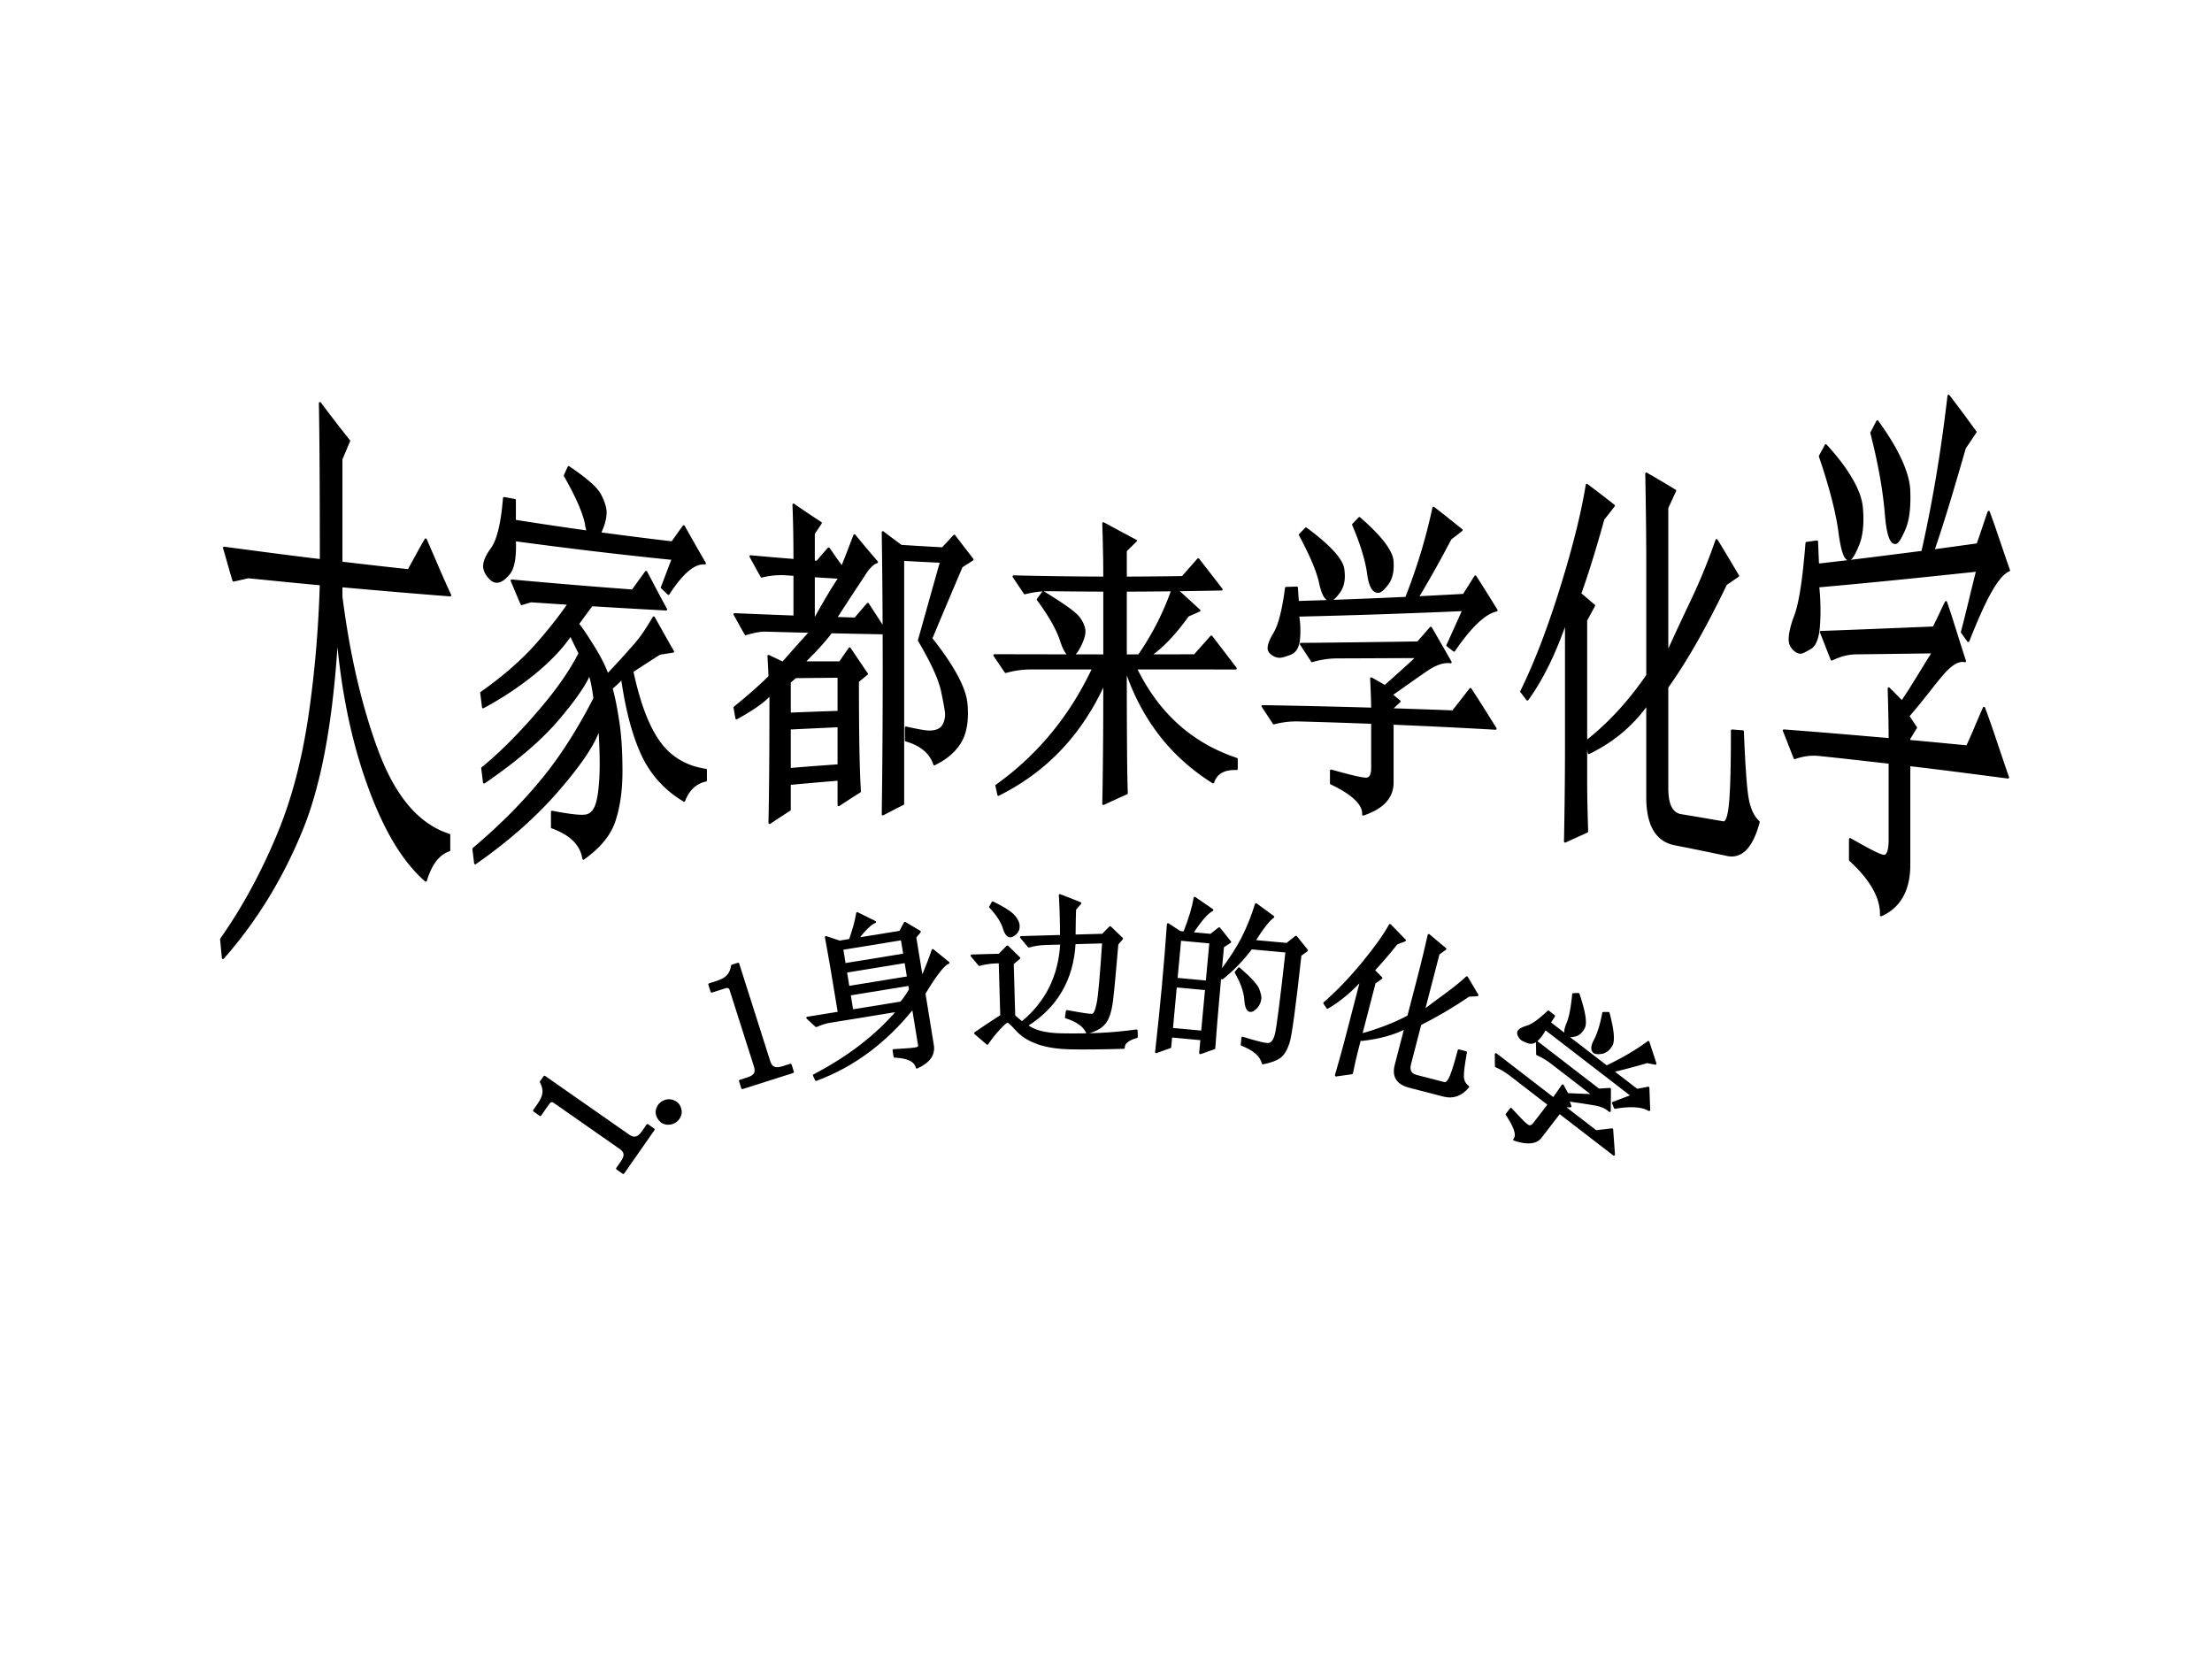
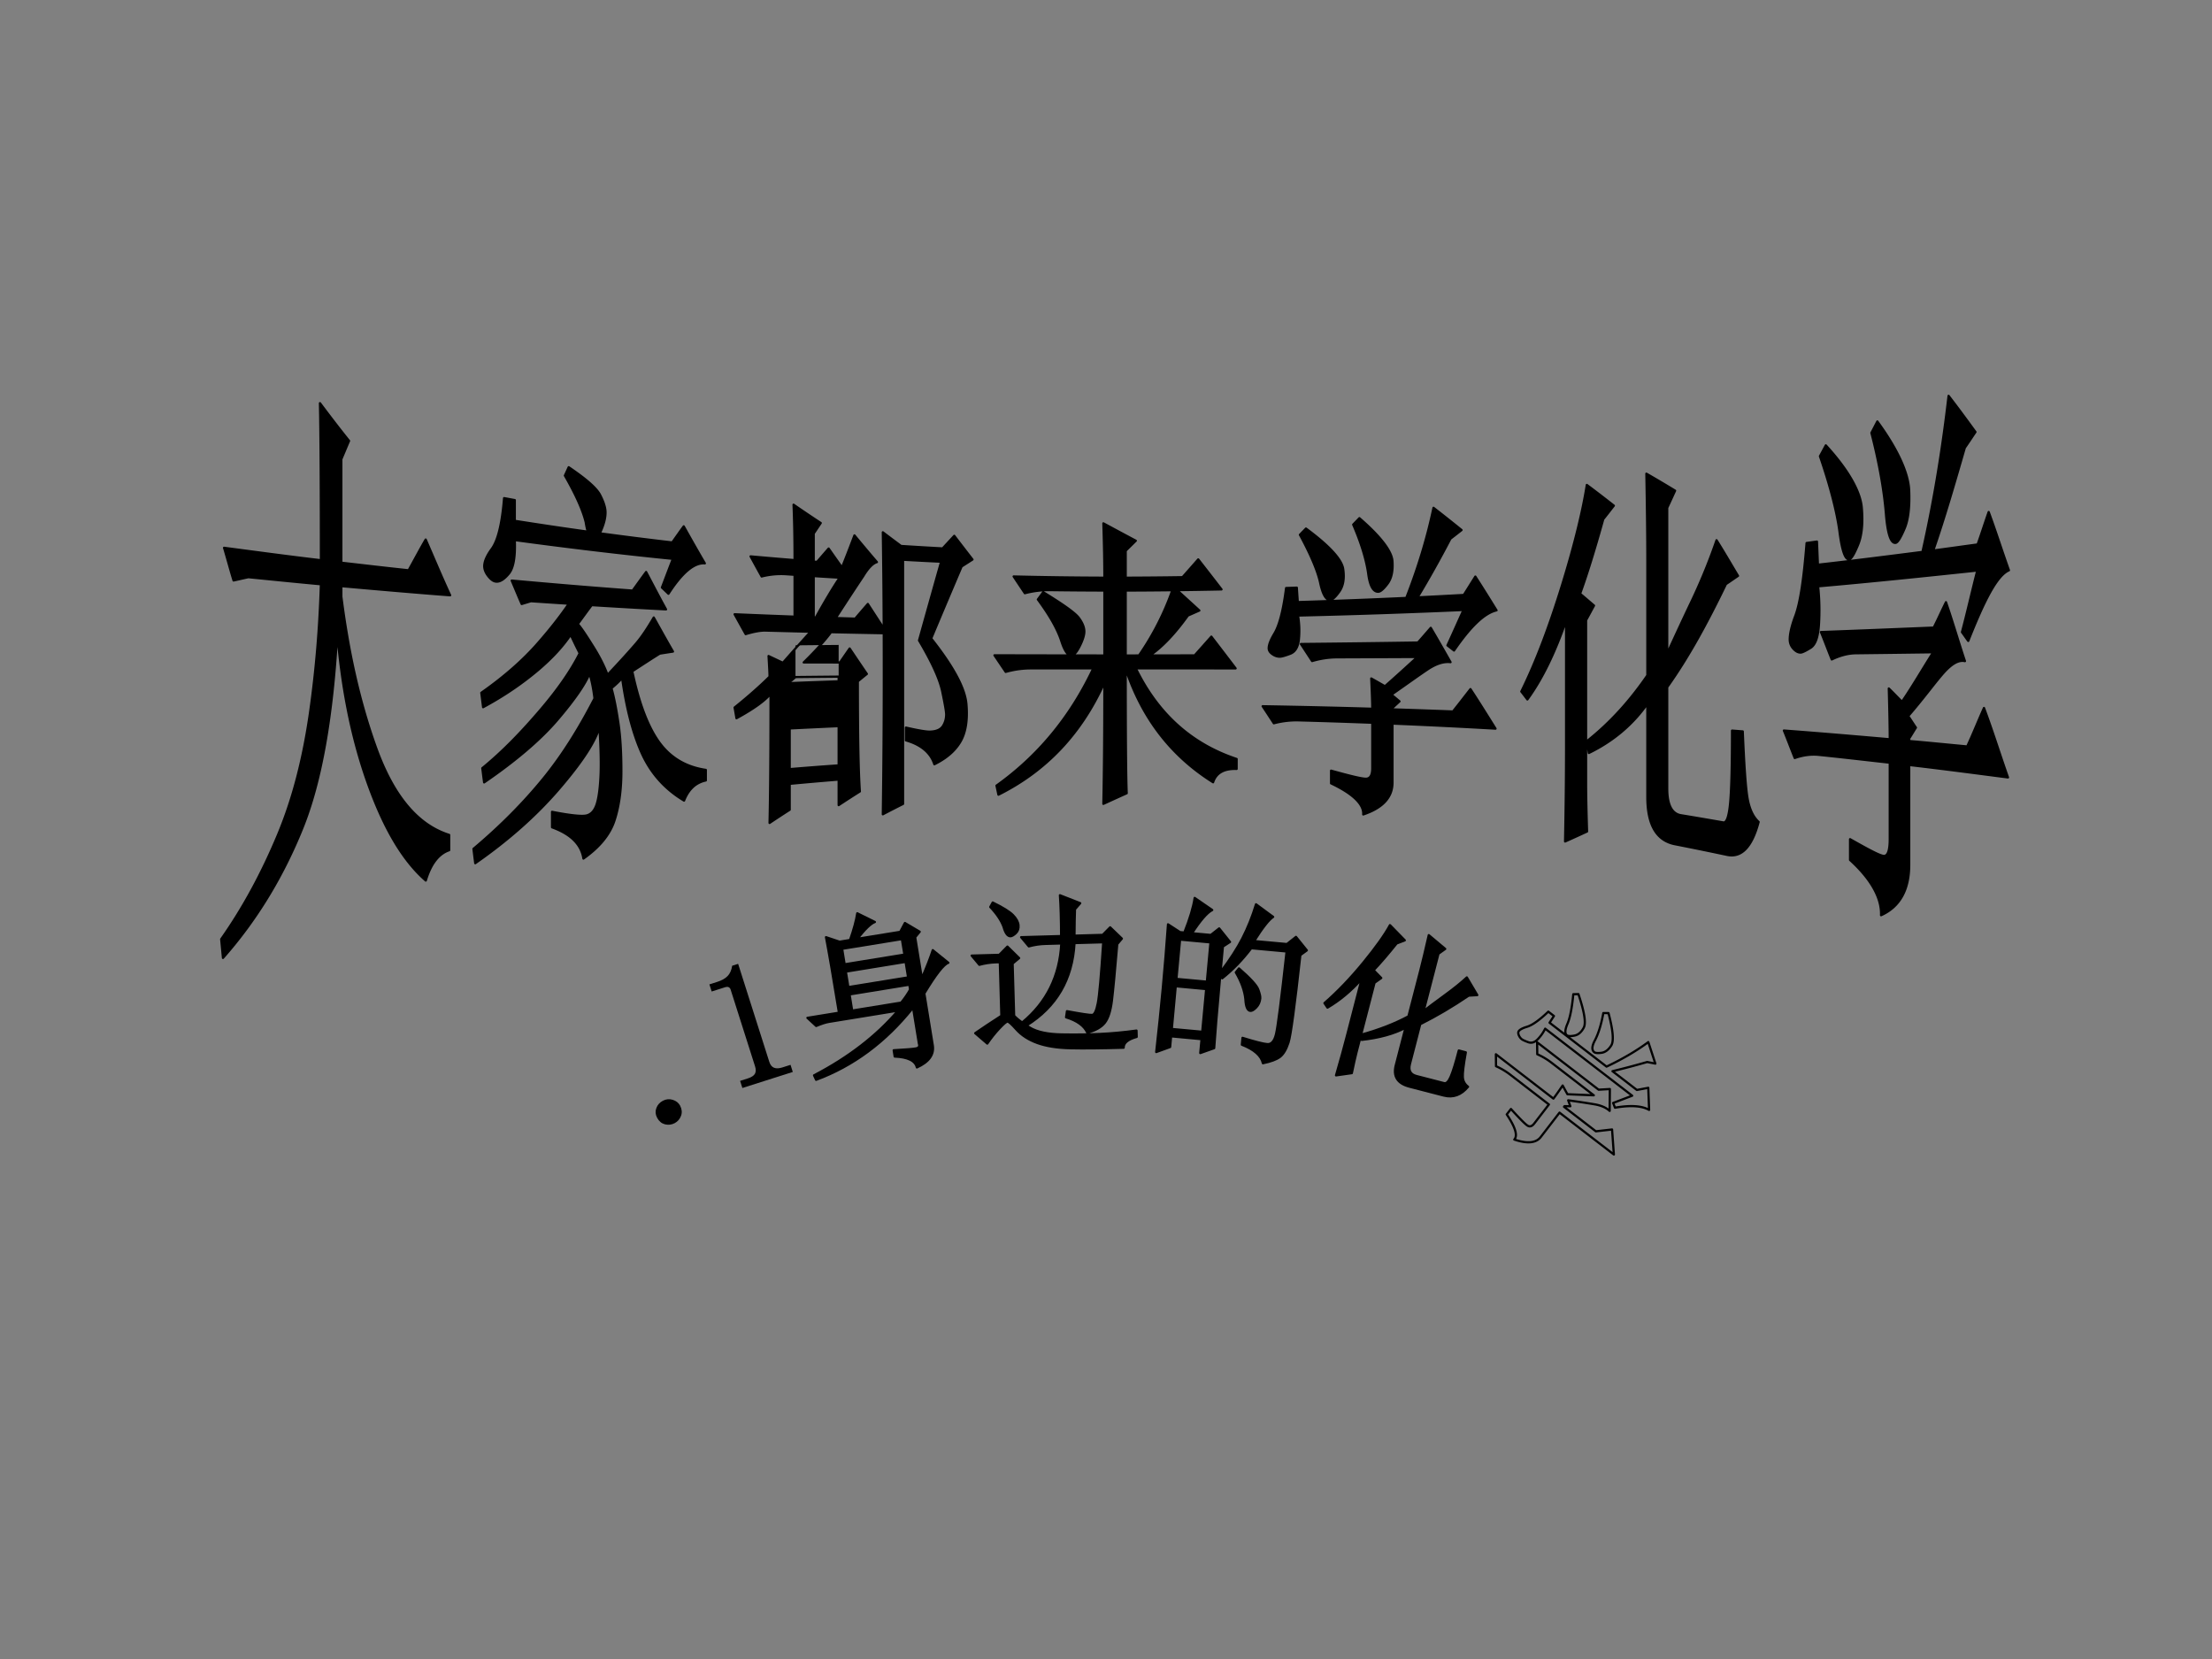
<svg xmlns="http://www.w3.org/2000/svg" width="960" height="720" viewBox="0 0 720 540">
  <rect x="0" y="0" width="720" height="540" fill="#808080" stroke="none" />
  <g data-name="P">
    <clipPath id="a">
      <path fill-rule="evenodd" d="M0 540h720V0H0Z" />
    </clipPath>
    <g clip-path="url(#a)">
-       <path fill="#fff" fill-rule="evenodd" d="M0 540h720V0H0Z" />
-     </g>
+       </g>
  </g>
  <g data-name="P">
-     <path fill-rule="evenodd" d="M257.04 237.1v13.25c5.31-.44 10.62-.85 15.94-1.22v-12.78c-5.32.23-10.63.49-15.94.75Zm1.89-16.72c-.63.53-1.26 1.08-1.89 1.62v10.32c5.31-.21 10.62-.41 15.94-.58v-11.5c-4.69.04-9.37.09-14.05.14Zm374.48-24.37c2.16 6.26 4.03 12.72 6.17 19.18-2.19-.48-4.54 1.02-7.34 4.25-2.76 3.19-6.23 7.98-11.12 13.64.87 1.23 1.65 2.52 2.51 3.76-.75 1.17-1.44 2.37-2.19 3.52v.84c6.31.55 12.59 1.18 18.87 1.77 1.91-4.08 3.58-8.33 5.47-12.53 2.75 7.34 5.12 14.97 7.81 22.61-10.68-1.38-21.39-2.81-32.15-4.05v32.51c0 8.06-3.02 13.64-9.16 16.39.21-5.37-3.03-11.56-10.09-17.98v-6.77c6.01 3.4 9.6 5.33 10.93 5.45 1.33.12 1.99-1.71 1.99-5.48v-24.87c-7.65-.86-15.32-1.75-23.02-2.54-2.66-.28-5.28.1-7.91 1.02-1.2-2.99-2.32-6-3.53-8.94 11.53.86 23.02 1.85 34.46 2.84 0-3.08-.09-8.6-.31-16.53 1.46 1.39 2.83 2.89 4.29 4.31 3.52-5.14 6.68-10.65 10.15-16.1-8.35.11-16.73.22-25.13.32-2.65.03-5.26.76-7.88 2.02-1.21-2.99-2.31-5.99-3.52-8.92 12.28-.44 24.51-.95 36.7-1.45 1.39-2.7 2.62-5.51 4-8.27Zm-167.7 8.35c2.17 3.67 4.29 7.41 6.44 11.17-2.28-.29-4.82.56-7.65 2.48-2.82 1.9-6.66 4.65-11.58 8.1.87.72 1.74 1.45 2.61 2.18-.76.71-1.52 1.41-2.28 2.11v.5c6.56.21 13.12.44 19.67.69 1.92-2.39 3.8-4.84 5.71-7.29 2.76 4.21 5.44 8.52 8.16 12.87-11.16-.64-22.34-1.19-33.54-1.65v19.23c0 4.76-3.17 8.23-9.52 10.35.22-3.23-3.24-6.7-10.47-10.12v-4.13c6.19 1.72 9.96 2.64 11.34 2.63 1.38-.01 2.07-1.13 2.07-3.38v-14.85c-7.94-.3-15.9-.57-23.86-.78-2.75-.08-5.47.24-8.18.95-1.21-1.85-2.42-3.7-3.64-5.54 11.91.2 23.8.47 35.68.82 0-1.84-.11-5.13-.33-9.86 1.49.83 2.97 1.68 4.46 2.53 3.54-3.11 7.04-6.3 10.56-9.53-8.69.04-17.4.08-26.11.11-2.74.01-5.46.42-8.17 1.22-1.21-1.86-2.42-3.71-3.63-5.55 12.71-.12 25.41-.28 38.09-.48 1.4-1.58 2.78-3.18 4.17-4.78Zm-255.4-18.18c2.17 4.1 4.28 8.18 6.48 12.17-8.08-.42-16.14-.89-24.18-1.38-1.28 1.66-2.75 3.72-4.53 6.14 1.19 1.33 2.8 3.81 4.99 7.31 2.18 3.46 3.7 6.56 4.68 9.24 4.2-4.44 7.22-7.81 9.16-10.06 1.94-2.23 3.85-5.13 5.88-8.61 2.1 3.74 4.14 7.46 6.26 11.09-1.44.22-2.88.44-4.31.67-2.94 1.82-5.89 3.78-8.94 5.75 2.14 10.03 4.94 17.72 8.65 22.94 3.66 5.13 8.75 8.2 15.29 9.16v3.43c-3.28.69-5.64 2.89-7.08 6.56-6.37-3.8-10.92-9.05-13.82-15.51-2.93-6.55-4.98-14.72-6.35-24.41-.75.91-1.89 2.03-3.46 3.32.86 3.08 1.58 6.83 2.24 11.22.66 4.38.98 9.64.98 15.81s-.75 11.52-2.25 16.09c-1.52 4.61-4.89 8.67-10.09 12.35-.73-4.63-4.14-7.98-10.22-10.17v-5.04c6.06 1.19 9.82 1.55 11.28 1.17 1.46-.38 2.51-1.53 3.17-3.43.66-1.9 1.09-4.87 1.31-8.91.22-4.03.11-9.48-.33-16.35-1.51 5.02-5.89 11.57-13.1 19.98-7.4 8.63-16.46 16.68-27.33 24.26-.2-1.56-.39-3.11-.58-4.67 8.92-7.5 16.47-15.17 22.84-23 6.22-7.66 11.62-16.36 16.56-25.96-.39-3.21-.92-5.9-1.63-8.06-1.48 3.56-4.89 8.49-10.32 14.87-5.55 6.52-13.48 13.32-23.98 20.52-.21-1.54-.39-3.08-.59-4.63 6.85-5.6 13.04-12.09 18.99-19.07 5.83-6.83 9.99-12.95 12.7-18.34-1.14-2.2-2.09-4.23-2.93-6.01-2.45 3.66-5.96 7.55-10.73 11.58-4.84 4.08-10.68 8.17-17.77 11.99-.2-1.56-.38-3.12-.59-4.69 7.71-5.4 13.67-10.77 18.2-15.91 4.45-5.05 7.81-9.44 10.29-13.09-4.11-.26-8.22-.54-12.32-.81-1.01.29-2.02.61-3.03.91-1.11-2.51-2.15-5.07-3.24-7.62 13.07 1.19 26.19 2.3 39.35 3.26 1.48-2.03 2.92-4.07 4.4-6.06Zm156.1 6.04v21.14c1.44 0 2.88 0 4.32-.01a89.165 89.165 0 0 0 10.86-21.24c-5.06.06-10.12.1-15.18.11Zm-101.55-4.71v13.5c.22 0 .44.01.66.02 2.9-5.24 5.48-9.57 7.78-13-2.81-.16-5.63-.34-8.44-.52Zm329.44-42.55c7.5 8.17 11.24 15.14 11.69 20.16.45 5.03.08 9.13-1.19 12.21-1.26 3.06-2.2 4.64-2.91 4.72-1.34.16-2.37-2.93-3.17-9.25-.83-5.97-2.85-14.16-6.33-24.3.64-1.17 1.27-2.35 1.91-3.54Zm-169.21 27.08c7.64 5.64 11.65 10.07 12.11 13.14.46 3.07.05 5.53-1.23 7.35-1.28 1.81-2.28 2.73-3.01 2.76-1.39.05-2.48-1.89-3.29-5.8-.84-3.71-3.01-8.88-6.55-15.42l1.97-2.03Zm185.98-34.86c6.82 9.32 10.13 17 10.35 22.37.23 5.37-.24 9.59-1.51 12.56-1.26 2.95-2.2 4.49-2.89 4.59-1.6.22-2.64-2.97-3.16-9.55-.63-7.49-2.15-16.29-4.72-26.25.65-1.23 1.29-2.47 1.93-3.72Zm-168.59 31.48c6.97 6.04 10.52 10.76 10.75 13.95.23 3.19-.29 5.66-1.58 7.38-1.28 1.71-2.28 2.58-3 2.62-1.66.07-2.76-1.87-3.29-5.83-.63-4.51-2.25-9.87-4.9-16.03.68-.7 1.35-1.39 2.02-2.09Zm191.78-39.81c2.95 3.81 5.83 7.75 8.75 11.76-1.16 1.72-2.29 3.45-3.47 5.14-3.37 11.63-6.6 22.84-10.27 33.44 4.82-.63 9.62-1.32 14.43-1.97 1.25-3.47 2.36-7.02 3.61-10.56 2.29 6.19 4.31 12.57 6.59 18.97-3.87 1.67-7.95 9.62-13.24 22.99-.71-.94-1.35-1.93-2.05-2.86 1.75-6.59 3.26-13.31 4.99-20.06-17.17 1.82-34.43 3.62-51.81 5.14.44 4.17.53 8.32.27 12.41-.25 4.09-1.14 6.67-2.77 7.65-1.62.99-2.68 1.51-3.22 1.51-.82.01-1.59-.43-2.37-1.29a4.348 4.348 0 0 1-1.14-2.98c0-1.82.56-4.34 1.76-7.55 1.64-4.3 2.8-12.26 3.72-23.84 1.12-.16 2.24-.32 3.37-.47.11 2.51.21 5.02.32 7.54 11.38-1.27 22.72-2.72 34.02-4.17 4-17.72 6.65-34.77 8.51-50.8Zm-98.37 25.33c3.13 1.79 6.24 3.64 9.35 5.53-.86 1.87-1.7 3.73-2.57 5.57v47.44c1.81-3.9 4.38-9.56 7.92-16.98 3.6-7.56 6.2-14.27 8.14-19.9 2.38 3.78 4.64 7.68 6.99 11.6-1.32.89-2.61 1.81-3.93 2.68-6.1 12.64-12.26 23.95-19.12 33.55v32.96c0 5.33 1.49 8.24 4.48 8.73 4.59.75 9.18 1.54 13.77 2.34 1.11.2 1.85-1.98 2.26-6.54.4-4.58.59-12.36.59-23.35 1.16.08 2.33.18 3.49.26.47 11.21.97 18.51 1.58 21.89.62 3.4 1.79 5.93 3.59 7.58-2.18 8.18-5.58 11.7-10.24 10.72-5.65-1.2-11.3-2.36-16.97-3.47-6-1.16-9.01-6.26-9.01-15.35v-30.36c-4.62 6.56-10.88 12.04-19.04 16.01-.21-1.29-.41-2.58-.62-3.86 7.8-6.18 14.23-13.47 19.66-21.4v-37.4c0-7.63-.11-17.05-.32-28.25Zm-19.38 3.67a411.2 411.2 0 0 1 8.79 6.74c-1.14 1.47-2.28 2.94-3.44 4.39-2.69 9.63-5.16 17.72-7.54 24.28 1.52 1.26 3.01 2.56 4.53 3.85-.87 1.59-1.71 3.19-2.59 4.76v53.03c0 3.88.11 9.13.32 15.75-2.38 1.1-4.76 2.19-7.15 3.25.22-11.24.33-21.53.33-30.86v-41.01c-3.59 10.31-7.69 18.91-12.6 25.64-.66-.86-1.31-1.73-1.98-2.58 4.88-9.9 9.22-21.53 13.31-34.8 4.18-13.56 6.76-24.47 8.02-32.44Zm-49.91 7.44c3.05 2.37 6.1 4.79 9.13 7.24-1.2.95-2.41 1.89-3.62 2.82-3.47 6.62-7.02 13-10.71 19.1 5.02-.25 10.04-.51 15.05-.79 1.27-1.98 2.51-3.99 3.77-5.99 2.32 3.6 4.6 7.28 6.9 10.99-4.03.93-8.56 5.39-13.84 13.08-.72-.56-1.43-1.12-2.14-1.67 1.75-3.8 3.47-7.66 5.21-11.53-17.91.78-35.86 1.39-53.85 1.81.44 2.61.53 5.19.28 7.73-.25 2.53-1.2 4.12-2.86 4.73-1.66.62-2.77.93-3.33.93-.85.01-1.66-.27-2.45-.83-.78-.56-1.18-1.19-1.18-1.9 0-1.15.61-2.73 1.82-4.75 1.64-2.68 2.91-7.64 3.84-14.86l3.49-.12c.1 1.56.21 3.13.32 4.7 11.78-.35 23.55-.8 35.3-1.35 4.02-10.28 6.93-20.1 8.87-29.34Zm-208.3-1.01c2.94 2.03 5.89 4.02 8.85 5.96-.77 1.14-1.53 2.28-2.29 3.42v9.15c.36.02.73.05 1.09.08 1.26-1.45 2.51-2.9 3.77-4.34 1.45 2.07 2.89 4.12 4.34 6.15 1.07-2.59 2.41-6.07 4.06-10.43 2.43 2.94 4.86 5.84 7.31 8.69-1.38.42-2.86 1.95-4.45 4.58-2.15 3.21-5.13 7.74-8.94 13.63 2.1.07 4.21.14 6.32.2 1.37-1.6 2.74-3.2 4.12-4.78 1.72 2.66 3.44 5.32 5.17 7.95-.04-11.23-.14-21.65-.29-31.28 1.97 1.5 3.95 2.98 5.93 4.45 4.51.29 9.02.56 13.53.8 1.26-1.37 2.53-2.74 3.79-4.1 1.97 2.59 3.95 5.16 5.93 7.71-1.18.76-2.36 1.51-3.54 2.27a3385.4 3385.4 0 0 0-9.9 23.43c7.16 9.07 11.01 16.12 11.46 21.34.45 5.23-.21 9.31-1.96 12.28-1.75 2.98-4.58 5.41-8.47 7.32-1.22-3.76-4.3-6.35-9.25-7.78v-4.15c3.99.92 6.62 1.36 7.88 1.32 2.01-.07 3.38-.66 4.12-1.77.73-1.12 1.1-2.4 1.1-3.85 0-.9-.43-3.38-1.28-7.45-.86-4.08-3.39-9.59-7.56-16.62 2.4-8.6 4.79-17.15 7.2-25.63-4.14-.19-8.27-.41-12.4-.64v79.48c-2.2 1.1-4.39 2.23-6.58 3.38.21-14.31.32-29.81.32-46.49 0-4.25-.01-8.4-.02-12.45-5.72-.1-11.44-.22-17.15-.34-1.94 2.64-4.9 5.92-8.91 9.85 3.93 0 7.87.01 11.81.01 1.05-1.52 2.09-3.04 3.15-4.55 1.87 2.78 3.72 5.55 5.6 8.28-.98.79-1.96 1.6-2.94 2.4 0 17.77.22 29.72.66 35.85-2.31 1.45-4.6 2.94-6.9 4.45v-8.32c-5.32.43-10.63.89-15.94 1.39v8.44c-2.19 1.4-4.37 2.83-6.55 4.29.21-9.09.32-23.09.32-42.02-1.89 2.3-5.58 4.93-11.09 7.94-.2-1.16-.4-2.33-.61-3.49 4.56-3.67 8.33-7.02 11.38-10.04 0-.85-.11-3.08-.33-6.72 1.56.74 3.11 1.48 4.67 2.2 3.51-4 6.5-7.37 9.02-10.11-4.89-.12-9.77-.25-14.65-.38-1.64-.04-3.8.34-6.49 1.16-1.21-2.13-2.39-4.3-3.6-6.46 6.5.28 13.01.54 19.52.78v-13.63l-2.59-.18c-2.73-.19-5.44.05-8.13.73-1.21-2.16-2.4-4.35-3.6-6.54 4.77.43 9.54.84 14.32 1.22 0-6.77-.11-12.79-.33-18.04Zm-73.19-12.2c5.59 3.79 9.02 6.73 10.21 9.02 1.18 2.28 1.77 4.18 1.77 5.7 0 1.65-.44 3.54-1.35 5.67-.18.42-.35.8-.53 1.12 7.85 1.06 15.72 2.07 23.6 2.98 1.25-1.76 2.48-3.52 3.74-5.25 2.28 4.07 4.55 8.1 6.87 12.05-3.39-.31-7.34 2.93-11.84 9.9-.71-.67-1.41-1.35-2.13-2.03 1.2-3.13 2.36-6.25 3.57-9.34-17.24-1.73-34.39-3.8-51.46-6.11.22 5.45-.41 9.1-1.92 10.92-1.52 1.83-2.88 2.72-4.17 2.6-.85-.07-1.69-.68-2.56-1.79-.87-1.12-1.29-2.21-1.29-3.25 0-1.42.75-3.26 2.32-5.45 2.1-2.72 3.46-8.29 4.14-16.68 1.16.21 2.32.43 3.48.64v6.75c7.91 1.24 15.83 2.44 23.78 3.53-.27-.82-.5-1.86-.69-3.11-1-4.03-3.28-9.04-6.78-15.15.41-.91.83-1.81 1.24-2.72Zm-80.96-20.85c3.13 4.18 6.27 8.29 9.47 12.27-.85 1.97-1.67 3.96-2.52 5.96v33.7c7.27.84 14.57 1.7 21.89 2.47 1.89-3.36 3.66-6.75 5.57-10.01 2.68 6.14 5.22 12.24 7.96 18.14-11.85-.9-23.66-1.94-35.42-2.98v3.4c2.13 16.72 5.56 33.37 11.34 49.33 5.58 15.4 13.36 24.97 23.76 28.25v4.98c-3.44 1.16-5.98 4.45-7.61 9.87-7.79-6.79-13.99-17.76-19.17-32.54-5.35-15.29-8.27-31.55-9.65-48.22-1.53 27.41-5.25 48.66-11.477 63.97-6.458 15.89-14.973 29.79-25.718 41.98L72 305.7c7.352-10.44 13.417-21.8 18.535-34.07 4.971-11.92 8.267-25.06 10.345-39.43 2.04-14.18 3.15-28.16 3.58-42.03-7.89-.72-15.751-1.53-23.6-2.3-1.616.33-3.22.73-4.836 1.07-1.082-3.5-2.021-7.07-3.092-10.63 10.471 1.38 20.974 2.81 31.528 4.05 0-23.99-.1-41.03-.31-51.13Zm255 39.12c3.51 1.9 7.03 3.79 10.55 5.66-1.1 1.08-2.19 2.16-3.29 3.24v8.79c6.17-.02 12.34-.07 18.5-.17 1.71-1.92 3.41-3.85 5.11-5.79 2.53 3.24 5.06 6.5 7.58 9.77-4.83.1-9.65.18-14.48.24 2.42 2.21 4.84 4.41 7.26 6.63-1.24.55-2.48 1.1-3.72 1.64-4.29 5.98-8.41 10.3-12.37 12.99 4.86 0 9.71-.01 14.56-.02 1.81-2.03 3.63-4.06 5.44-6.11 2.63 3.43 5.27 6.88 7.9 10.34-10.83-.01-21.66-.02-32.49-.02 7.3 14.97 18.27 24.66 32.82 29.51v3.23c-4.13-.14-6.68 1.32-7.66 4.35-13.48-8.47-23.03-20.61-28.45-36.92 0 21.96.11 35.46.33 40.49-2.53 1.14-5.06 2.29-7.59 3.45.22-10.8.33-23.96.33-39.49-7.64 16.94-19.21 28.88-34.49 36.51-.21-.98-.42-1.96-.63-2.95 13.35-9.54 23.93-22.1 31.51-38.18-6.78 0-13.56 0-20.34.01-2.75 0-5.48.39-8.18 1.15-1.22-1.79-2.43-3.59-3.65-5.4 8.25.03 16.51.04 24.76.05-1.06-.17-2.08-1.77-3.04-4.8-1.26-3.82-3.8-8.28-7.6-13.42l1.74-2.37c6.56 4.01 10.44 6.77 11.62 8.38 1.18 1.61 1.77 3.08 1.77 4.42 0 1.19-.5 2.8-1.52 4.81-.92 1.82-1.76 2.81-2.53 2.98 3.53 0 7.05.01 10.58.01v-21.14c-5.9-.02-11.81-.06-17.71-.14-2.75-.04-5.48.3-8.19 1.01-1.22-1.81-2.43-3.63-3.64-5.45 9.84.24 19.69.37 29.54.4 0-4.97-.11-10.87-.33-17.69Z" />
+     <path fill-rule="evenodd" d="M257.04 237.1v13.25c5.31-.44 10.62-.85 15.94-1.22v-12.78c-5.32.23-10.63.49-15.94.75Zm1.89-16.72c-.63.53-1.26 1.08-1.89 1.62c5.31-.21 10.62-.41 15.94-.58v-11.5c-4.69.04-9.37.09-14.05.14Zm374.48-24.37c2.16 6.26 4.03 12.72 6.17 19.18-2.19-.48-4.54 1.02-7.34 4.25-2.76 3.19-6.23 7.98-11.12 13.64.87 1.23 1.65 2.52 2.51 3.76-.75 1.17-1.44 2.37-2.19 3.52v.84c6.31.55 12.59 1.18 18.87 1.77 1.91-4.08 3.58-8.33 5.47-12.53 2.75 7.34 5.12 14.97 7.81 22.61-10.68-1.38-21.39-2.81-32.15-4.05v32.51c0 8.06-3.02 13.64-9.16 16.39.21-5.37-3.03-11.56-10.09-17.98v-6.77c6.01 3.4 9.6 5.33 10.93 5.45 1.33.12 1.99-1.71 1.99-5.48v-24.87c-7.65-.86-15.32-1.75-23.02-2.54-2.66-.28-5.28.1-7.91 1.02-1.2-2.99-2.32-6-3.53-8.94 11.53.86 23.02 1.85 34.46 2.84 0-3.08-.09-8.6-.31-16.53 1.46 1.39 2.83 2.89 4.29 4.31 3.52-5.14 6.68-10.65 10.15-16.1-8.35.11-16.73.22-25.13.32-2.65.03-5.26.76-7.88 2.02-1.21-2.99-2.31-5.99-3.52-8.92 12.28-.44 24.51-.95 36.7-1.45 1.39-2.7 2.62-5.51 4-8.27Zm-167.7 8.35c2.17 3.67 4.29 7.41 6.44 11.17-2.28-.29-4.82.56-7.65 2.48-2.82 1.9-6.66 4.65-11.58 8.1.87.72 1.74 1.45 2.61 2.18-.76.71-1.52 1.41-2.28 2.11v.5c6.56.21 13.12.44 19.67.69 1.92-2.39 3.8-4.84 5.71-7.29 2.76 4.21 5.44 8.52 8.16 12.87-11.16-.64-22.34-1.19-33.54-1.65v19.23c0 4.76-3.17 8.23-9.52 10.35.22-3.23-3.24-6.7-10.47-10.12v-4.13c6.19 1.72 9.96 2.64 11.34 2.63 1.38-.01 2.07-1.13 2.07-3.38v-14.85c-7.94-.3-15.9-.57-23.86-.78-2.75-.08-5.47.24-8.18.95-1.21-1.85-2.42-3.7-3.64-5.54 11.91.2 23.8.47 35.68.82 0-1.84-.11-5.13-.33-9.86 1.49.83 2.97 1.68 4.46 2.53 3.54-3.11 7.04-6.3 10.56-9.53-8.69.04-17.4.08-26.11.11-2.74.01-5.46.42-8.17 1.22-1.21-1.86-2.42-3.71-3.63-5.55 12.71-.12 25.41-.28 38.09-.48 1.4-1.58 2.78-3.18 4.17-4.78Zm-255.4-18.18c2.17 4.1 4.28 8.18 6.48 12.17-8.08-.42-16.14-.89-24.18-1.38-1.28 1.66-2.75 3.72-4.53 6.14 1.19 1.33 2.8 3.81 4.99 7.31 2.18 3.46 3.7 6.56 4.68 9.24 4.2-4.44 7.22-7.81 9.16-10.06 1.94-2.23 3.85-5.13 5.88-8.61 2.1 3.74 4.14 7.46 6.26 11.09-1.44.22-2.88.44-4.31.67-2.94 1.82-5.89 3.78-8.94 5.75 2.14 10.03 4.94 17.72 8.65 22.94 3.66 5.13 8.75 8.2 15.29 9.16v3.43c-3.28.69-5.64 2.89-7.08 6.56-6.37-3.8-10.92-9.05-13.82-15.51-2.93-6.55-4.98-14.72-6.35-24.41-.75.91-1.89 2.03-3.46 3.32.86 3.08 1.58 6.83 2.24 11.22.66 4.38.98 9.64.98 15.81s-.75 11.52-2.25 16.09c-1.52 4.61-4.89 8.67-10.09 12.35-.73-4.63-4.14-7.98-10.22-10.17v-5.04c6.06 1.19 9.82 1.55 11.28 1.17 1.46-.38 2.51-1.53 3.17-3.43.66-1.9 1.09-4.87 1.31-8.91.22-4.03.11-9.48-.33-16.35-1.51 5.02-5.89 11.57-13.1 19.98-7.4 8.63-16.46 16.68-27.33 24.26-.2-1.56-.39-3.11-.58-4.67 8.92-7.5 16.47-15.17 22.84-23 6.22-7.66 11.62-16.36 16.56-25.96-.39-3.21-.92-5.9-1.63-8.06-1.48 3.56-4.89 8.49-10.32 14.87-5.55 6.52-13.48 13.32-23.98 20.52-.21-1.54-.39-3.08-.59-4.63 6.85-5.6 13.04-12.09 18.99-19.07 5.83-6.83 9.99-12.95 12.7-18.34-1.14-2.2-2.09-4.23-2.93-6.01-2.45 3.66-5.96 7.55-10.73 11.58-4.84 4.08-10.68 8.17-17.77 11.99-.2-1.56-.38-3.12-.59-4.69 7.71-5.4 13.67-10.77 18.2-15.91 4.45-5.05 7.81-9.44 10.29-13.09-4.11-.26-8.22-.54-12.32-.81-1.01.29-2.02.61-3.03.91-1.11-2.51-2.15-5.07-3.24-7.62 13.07 1.19 26.19 2.3 39.35 3.26 1.48-2.03 2.92-4.07 4.4-6.06Zm156.1 6.04v21.14c1.44 0 2.88 0 4.32-.01a89.165 89.165 0 0 0 10.86-21.24c-5.06.06-10.12.1-15.18.11Zm-101.55-4.71v13.5c.22 0 .44.01.66.02 2.9-5.24 5.48-9.57 7.78-13-2.81-.16-5.63-.34-8.44-.52Zm329.44-42.55c7.5 8.17 11.24 15.14 11.69 20.16.45 5.03.08 9.13-1.19 12.21-1.26 3.06-2.2 4.64-2.91 4.72-1.34.16-2.37-2.93-3.17-9.25-.83-5.97-2.85-14.16-6.33-24.3.64-1.17 1.27-2.35 1.91-3.54Zm-169.21 27.08c7.64 5.64 11.65 10.07 12.11 13.14.46 3.07.05 5.53-1.23 7.35-1.28 1.81-2.28 2.73-3.01 2.76-1.39.05-2.48-1.89-3.29-5.8-.84-3.71-3.01-8.88-6.55-15.42l1.97-2.03Zm185.98-34.86c6.82 9.32 10.13 17 10.35 22.37.23 5.37-.24 9.59-1.51 12.56-1.26 2.95-2.2 4.49-2.89 4.59-1.6.22-2.64-2.97-3.16-9.55-.63-7.49-2.15-16.29-4.72-26.25.65-1.23 1.29-2.47 1.93-3.72Zm-168.59 31.48c6.97 6.04 10.52 10.76 10.75 13.95.23 3.19-.29 5.66-1.58 7.38-1.28 1.71-2.28 2.58-3 2.62-1.66.07-2.76-1.87-3.29-5.83-.63-4.51-2.25-9.87-4.9-16.03.68-.7 1.35-1.39 2.02-2.09Zm191.78-39.81c2.95 3.81 5.83 7.75 8.75 11.76-1.16 1.72-2.29 3.45-3.47 5.14-3.37 11.63-6.6 22.84-10.27 33.44 4.82-.63 9.62-1.32 14.43-1.97 1.25-3.47 2.36-7.02 3.61-10.56 2.29 6.19 4.31 12.57 6.59 18.97-3.87 1.67-7.95 9.62-13.24 22.99-.71-.94-1.35-1.93-2.05-2.86 1.75-6.59 3.26-13.31 4.99-20.06-17.17 1.82-34.43 3.62-51.81 5.14.44 4.17.53 8.32.27 12.41-.25 4.09-1.14 6.67-2.77 7.65-1.62.99-2.68 1.51-3.22 1.51-.82.01-1.59-.43-2.37-1.29a4.348 4.348 0 0 1-1.14-2.98c0-1.82.56-4.34 1.76-7.55 1.64-4.3 2.8-12.26 3.72-23.84 1.12-.16 2.24-.32 3.37-.47.11 2.51.21 5.02.32 7.54 11.38-1.27 22.72-2.72 34.02-4.17 4-17.72 6.65-34.77 8.51-50.8Zm-98.37 25.33c3.13 1.79 6.24 3.64 9.35 5.53-.86 1.87-1.7 3.73-2.57 5.57v47.44c1.81-3.9 4.38-9.56 7.92-16.98 3.6-7.56 6.2-14.27 8.14-19.9 2.38 3.78 4.64 7.68 6.99 11.6-1.32.89-2.61 1.81-3.93 2.68-6.1 12.64-12.26 23.95-19.12 33.55v32.96c0 5.33 1.49 8.24 4.48 8.73 4.59.75 9.18 1.54 13.77 2.34 1.11.2 1.85-1.98 2.26-6.54.4-4.58.59-12.36.59-23.35 1.16.08 2.33.18 3.49.26.47 11.21.97 18.51 1.58 21.89.62 3.4 1.79 5.93 3.59 7.58-2.18 8.18-5.58 11.7-10.24 10.72-5.65-1.2-11.3-2.36-16.97-3.47-6-1.16-9.01-6.26-9.01-15.35v-30.36c-4.62 6.56-10.88 12.04-19.04 16.01-.21-1.29-.41-2.58-.62-3.86 7.8-6.18 14.23-13.47 19.66-21.4v-37.4c0-7.63-.11-17.05-.32-28.25Zm-19.38 3.67a411.2 411.2 0 0 1 8.79 6.74c-1.14 1.47-2.28 2.94-3.44 4.39-2.69 9.63-5.16 17.72-7.54 24.28 1.52 1.26 3.01 2.56 4.53 3.85-.87 1.59-1.71 3.19-2.59 4.76v53.03c0 3.88.11 9.13.32 15.75-2.38 1.1-4.76 2.19-7.15 3.25.22-11.24.33-21.53.33-30.86v-41.01c-3.59 10.31-7.69 18.91-12.6 25.64-.66-.86-1.31-1.73-1.98-2.58 4.88-9.9 9.22-21.53 13.31-34.8 4.18-13.56 6.76-24.47 8.02-32.44Zm-49.91 7.44c3.05 2.37 6.1 4.79 9.13 7.24-1.2.95-2.41 1.89-3.62 2.82-3.47 6.62-7.02 13-10.71 19.1 5.02-.25 10.04-.51 15.05-.79 1.27-1.98 2.51-3.99 3.77-5.99 2.32 3.6 4.6 7.28 6.9 10.99-4.03.93-8.56 5.39-13.84 13.08-.72-.56-1.43-1.12-2.14-1.67 1.75-3.8 3.47-7.66 5.21-11.53-17.91.78-35.86 1.39-53.85 1.81.44 2.61.53 5.19.28 7.73-.25 2.53-1.2 4.12-2.86 4.73-1.66.62-2.77.93-3.33.93-.85.01-1.66-.27-2.45-.83-.78-.56-1.18-1.19-1.18-1.9 0-1.15.61-2.73 1.82-4.75 1.64-2.68 2.91-7.64 3.84-14.86l3.49-.12c.1 1.56.21 3.13.32 4.7 11.78-.35 23.55-.8 35.3-1.35 4.02-10.28 6.93-20.1 8.87-29.34Zm-208.3-1.01c2.94 2.03 5.89 4.02 8.85 5.96-.77 1.14-1.53 2.28-2.29 3.42v9.15c.36.02.73.05 1.09.08 1.26-1.45 2.51-2.9 3.77-4.34 1.45 2.07 2.89 4.12 4.34 6.15 1.07-2.59 2.41-6.07 4.06-10.43 2.43 2.94 4.86 5.84 7.31 8.69-1.38.42-2.86 1.95-4.45 4.58-2.15 3.21-5.13 7.74-8.94 13.63 2.1.07 4.21.14 6.32.2 1.37-1.6 2.74-3.2 4.12-4.78 1.72 2.66 3.44 5.32 5.17 7.95-.04-11.23-.14-21.65-.29-31.28 1.97 1.5 3.95 2.98 5.93 4.45 4.51.29 9.02.56 13.53.8 1.26-1.37 2.53-2.74 3.79-4.1 1.97 2.59 3.95 5.16 5.93 7.71-1.18.76-2.36 1.51-3.54 2.27a3385.4 3385.4 0 0 0-9.9 23.43c7.16 9.07 11.01 16.12 11.46 21.34.45 5.23-.21 9.31-1.96 12.28-1.75 2.98-4.58 5.41-8.47 7.32-1.22-3.76-4.3-6.35-9.25-7.78v-4.15c3.99.92 6.62 1.36 7.88 1.32 2.01-.07 3.38-.66 4.12-1.77.73-1.12 1.1-2.4 1.1-3.85 0-.9-.43-3.38-1.28-7.45-.86-4.08-3.39-9.59-7.56-16.62 2.4-8.6 4.79-17.15 7.2-25.63-4.14-.19-8.27-.41-12.4-.64v79.48c-2.2 1.1-4.39 2.23-6.58 3.38.21-14.31.32-29.81.32-46.49 0-4.25-.01-8.4-.02-12.45-5.72-.1-11.44-.22-17.15-.34-1.94 2.64-4.9 5.92-8.91 9.85 3.93 0 7.87.01 11.81.01 1.05-1.52 2.09-3.04 3.15-4.55 1.87 2.78 3.72 5.55 5.6 8.28-.98.79-1.96 1.6-2.94 2.4 0 17.77.22 29.72.66 35.85-2.31 1.45-4.6 2.94-6.9 4.45v-8.32c-5.32.43-10.63.89-15.94 1.39v8.44c-2.19 1.4-4.37 2.83-6.55 4.29.21-9.09.32-23.09.32-42.02-1.89 2.3-5.58 4.93-11.09 7.94-.2-1.16-.4-2.33-.61-3.49 4.56-3.67 8.33-7.02 11.38-10.04 0-.85-.11-3.08-.33-6.72 1.56.74 3.11 1.48 4.67 2.2 3.51-4 6.5-7.37 9.02-10.11-4.89-.12-9.77-.25-14.65-.38-1.64-.04-3.8.34-6.49 1.16-1.21-2.13-2.39-4.3-3.6-6.46 6.5.28 13.01.54 19.52.78v-13.63l-2.59-.18c-2.73-.19-5.44.05-8.13.73-1.21-2.16-2.4-4.35-3.6-6.54 4.77.43 9.54.84 14.32 1.22 0-6.77-.11-12.79-.33-18.04Zm-73.19-12.2c5.59 3.79 9.02 6.73 10.21 9.02 1.18 2.28 1.77 4.18 1.77 5.7 0 1.65-.44 3.54-1.35 5.67-.18.42-.35.8-.53 1.12 7.85 1.06 15.72 2.07 23.6 2.98 1.25-1.76 2.48-3.52 3.74-5.25 2.28 4.07 4.55 8.1 6.87 12.05-3.39-.31-7.34 2.93-11.84 9.9-.71-.67-1.41-1.35-2.13-2.03 1.2-3.13 2.36-6.25 3.57-9.34-17.24-1.73-34.39-3.8-51.46-6.11.22 5.45-.41 9.1-1.92 10.92-1.52 1.83-2.88 2.72-4.17 2.6-.85-.07-1.69-.68-2.56-1.79-.87-1.12-1.29-2.21-1.29-3.25 0-1.42.75-3.26 2.32-5.45 2.1-2.72 3.46-8.29 4.14-16.68 1.16.21 2.32.43 3.48.64v6.75c7.91 1.24 15.83 2.44 23.78 3.53-.27-.82-.5-1.86-.69-3.11-1-4.03-3.28-9.04-6.78-15.15.41-.91.83-1.81 1.24-2.72Zm-80.96-20.85c3.13 4.18 6.27 8.29 9.47 12.27-.85 1.97-1.67 3.96-2.52 5.96v33.7c7.27.84 14.57 1.7 21.89 2.47 1.89-3.36 3.66-6.75 5.57-10.01 2.68 6.14 5.22 12.24 7.96 18.14-11.85-.9-23.66-1.94-35.42-2.98v3.4c2.13 16.72 5.56 33.37 11.34 49.33 5.58 15.4 13.36 24.97 23.76 28.25v4.98c-3.44 1.16-5.98 4.45-7.61 9.87-7.79-6.79-13.99-17.76-19.17-32.54-5.35-15.29-8.27-31.55-9.65-48.22-1.53 27.41-5.25 48.66-11.477 63.97-6.458 15.89-14.973 29.79-25.718 41.98L72 305.7c7.352-10.44 13.417-21.8 18.535-34.07 4.971-11.92 8.267-25.06 10.345-39.43 2.04-14.18 3.15-28.16 3.58-42.03-7.89-.72-15.751-1.53-23.6-2.3-1.616.33-3.22.73-4.836 1.07-1.082-3.5-2.021-7.07-3.092-10.63 10.471 1.38 20.974 2.81 31.528 4.05 0-23.99-.1-41.03-.31-51.13Zm255 39.12c3.51 1.9 7.03 3.79 10.55 5.66-1.1 1.08-2.19 2.16-3.29 3.24v8.79c6.17-.02 12.34-.07 18.5-.17 1.71-1.92 3.41-3.85 5.11-5.79 2.53 3.24 5.06 6.5 7.58 9.77-4.83.1-9.65.18-14.48.24 2.42 2.21 4.84 4.41 7.26 6.63-1.24.55-2.48 1.1-3.72 1.64-4.29 5.98-8.41 10.3-12.37 12.99 4.86 0 9.71-.01 14.56-.02 1.81-2.03 3.63-4.06 5.44-6.11 2.63 3.43 5.27 6.88 7.9 10.34-10.83-.01-21.66-.02-32.49-.02 7.3 14.97 18.27 24.66 32.82 29.51v3.23c-4.13-.14-6.68 1.32-7.66 4.35-13.48-8.47-23.03-20.61-28.45-36.92 0 21.96.11 35.46.33 40.49-2.53 1.14-5.06 2.29-7.59 3.45.22-10.8.33-23.96.33-39.49-7.64 16.94-19.21 28.88-34.49 36.51-.21-.98-.42-1.96-.63-2.95 13.35-9.54 23.93-22.1 31.51-38.18-6.78 0-13.56 0-20.34.01-2.75 0-5.48.39-8.18 1.15-1.22-1.79-2.43-3.59-3.65-5.4 8.25.03 16.51.04 24.76.05-1.06-.17-2.08-1.77-3.04-4.8-1.26-3.82-3.8-8.28-7.6-13.42l1.74-2.37c6.56 4.01 10.44 6.77 11.62 8.38 1.18 1.61 1.77 3.08 1.77 4.42 0 1.19-.5 2.8-1.52 4.81-.92 1.82-1.76 2.81-2.53 2.98 3.53 0 7.05.01 10.58.01v-21.14c-5.9-.02-11.81-.06-17.71-.14-2.75-.04-5.48.3-8.19 1.01-1.22-1.81-2.43-3.63-3.64-5.45 9.84.24 19.69.37 29.54.4 0-4.97-.11-10.87-.33-17.69Z" />
    <path fill="none" stroke="#000" stroke-linejoin="round" stroke-width=".72" d="M257.04 237.1v13.25c5.31-.44 10.62-.85 15.94-1.22v-12.78c-5.32.23-10.63.49-15.94.75Zm1.89-16.72c-.63.53-1.26 1.08-1.89 1.62v10.32c5.31-.21 10.62-.41 15.94-.58v-11.5c-4.69.04-9.37.09-14.05.14Zm374.48-24.37c2.16 6.26 4.03 12.72 6.17 19.18-2.19-.48-4.54 1.02-7.34 4.25-2.76 3.19-6.23 7.98-11.12 13.64.87 1.23 1.65 2.52 2.51 3.76-.75 1.17-1.44 2.37-2.19 3.52v.84c6.31.55 12.59 1.18 18.87 1.77 1.91-4.08 3.58-8.33 5.47-12.53 2.75 7.34 5.12 14.97 7.81 22.61-10.68-1.38-21.39-2.81-32.15-4.05v32.51c0 8.06-3.02 13.64-9.16 16.39.21-5.37-3.03-11.56-10.09-17.98v-6.77c6.01 3.4 9.6 5.33 10.93 5.45 1.33.12 1.99-1.71 1.99-5.48v-24.87c-7.65-.86-15.32-1.75-23.02-2.54-2.66-.28-5.28.1-7.91 1.02-1.2-2.99-2.32-6-3.53-8.94 11.53.86 23.02 1.85 34.46 2.84 0-3.08-.09-8.6-.31-16.53 1.46 1.39 2.83 2.89 4.29 4.31 3.52-5.14 6.68-10.65 10.15-16.1-8.35.11-16.73.22-25.13.32-2.65.03-5.26.76-7.88 2.02-1.21-2.99-2.31-5.99-3.52-8.92 12.28-.44 24.51-.95 36.7-1.45 1.39-2.7 2.62-5.51 4-8.27Zm-167.7 8.35c2.17 3.67 4.29 7.41 6.44 11.17-2.28-.29-4.82.56-7.65 2.48-2.82 1.9-6.66 4.65-11.58 8.1.87.72 1.74 1.45 2.61 2.18-.76.71-1.52 1.41-2.28 2.11v.5c6.56.21 13.12.44 19.67.69 1.92-2.39 3.8-4.84 5.71-7.29 2.76 4.21 5.44 8.52 8.16 12.87-11.16-.64-22.34-1.19-33.54-1.65v19.23c0 4.76-3.17 8.23-9.52 10.35.22-3.23-3.24-6.7-10.47-10.12v-4.13c6.19 1.72 9.96 2.64 11.34 2.63 1.38-.01 2.07-1.13 2.07-3.38v-14.85c-7.94-.3-15.9-.57-23.86-.78-2.75-.08-5.47.24-8.18.95-1.21-1.85-2.42-3.7-3.64-5.54 11.91.2 23.8.47 35.68.82 0-1.84-.11-5.13-.33-9.86 1.49.83 2.97 1.68 4.46 2.53 3.54-3.11 7.04-6.3 10.56-9.53-8.69.04-17.4.08-26.11.11-2.74.01-5.46.42-8.17 1.22-1.21-1.86-2.42-3.71-3.63-5.55 12.71-.12 25.41-.28 38.09-.48 1.4-1.58 2.78-3.18 4.17-4.78Zm-255.4-18.18c2.17 4.1 4.28 8.18 6.48 12.17-8.08-.42-16.14-.89-24.18-1.38-1.28 1.66-2.75 3.72-4.53 6.14 1.19 1.33 2.8 3.81 4.99 7.31 2.18 3.46 3.7 6.56 4.68 9.24 4.2-4.44 7.22-7.81 9.16-10.06 1.94-2.23 3.85-5.13 5.88-8.61 2.1 3.74 4.14 7.46 6.26 11.09-1.44.22-2.88.44-4.31.67-2.94 1.82-5.89 3.78-8.94 5.75 2.14 10.03 4.94 17.72 8.65 22.94 3.66 5.13 8.75 8.2 15.29 9.16v3.43c-3.28.69-5.64 2.89-7.08 6.56-6.37-3.8-10.92-9.05-13.82-15.51-2.93-6.55-4.98-14.72-6.35-24.41-.75.91-1.89 2.03-3.46 3.32.86 3.08 1.58 6.83 2.24 11.22.66 4.38.98 9.64.98 15.81s-.75 11.52-2.25 16.09c-1.52 4.61-4.89 8.67-10.09 12.35-.73-4.63-4.14-7.98-10.22-10.17v-5.04c6.06 1.19 9.82 1.55 11.28 1.17 1.46-.38 2.51-1.53 3.17-3.43.66-1.9 1.09-4.87 1.31-8.91.22-4.03.11-9.48-.33-16.35-1.51 5.02-5.89 11.57-13.1 19.98-7.4 8.63-16.46 16.68-27.33 24.26-.2-1.56-.39-3.11-.58-4.67 8.92-7.5 16.47-15.17 22.84-23 6.22-7.66 11.62-16.36 16.56-25.96-.39-3.21-.92-5.9-1.63-8.06-1.48 3.56-4.89 8.49-10.32 14.87-5.55 6.52-13.48 13.32-23.98 20.52-.21-1.54-.39-3.08-.59-4.63 6.85-5.6 13.04-12.09 18.99-19.07 5.83-6.83 9.99-12.95 12.7-18.34-1.14-2.2-2.09-4.23-2.93-6.01-2.45 3.66-5.96 7.55-10.73 11.58-4.84 4.08-10.68 8.17-17.77 11.99-.2-1.56-.38-3.12-.59-4.69 7.71-5.4 13.67-10.77 18.2-15.91 4.45-5.05 7.81-9.44 10.29-13.09-4.11-.26-8.22-.54-12.32-.81-1.01.29-2.02.61-3.03.91-1.11-2.51-2.15-5.07-3.24-7.62 13.07 1.19 26.19 2.3 39.35 3.26 1.48-2.03 2.92-4.07 4.4-6.06Zm156.1 6.04v21.14c1.44 0 2.88 0 4.32-.01a89.165 89.165 0 0 0 10.86-21.24c-5.06.06-10.12.1-15.18.11Zm-101.55-4.71v13.5c.22 0 .44.01.66.02 2.9-5.24 5.48-9.57 7.78-13-2.81-.16-5.63-.34-8.44-.52Zm329.44-42.55c7.5 8.17 11.24 15.14 11.69 20.16.45 5.03.08 9.13-1.19 12.21-1.26 3.06-2.2 4.64-2.91 4.72-1.34.16-2.37-2.93-3.17-9.25-.83-5.97-2.85-14.16-6.33-24.3.64-1.17 1.27-2.35 1.91-3.54Zm-169.21 27.08c7.64 5.64 11.65 10.07 12.11 13.14.46 3.07.05 5.53-1.23 7.35-1.28 1.81-2.28 2.73-3.01 2.76-1.39.05-2.48-1.89-3.29-5.8-.84-3.71-3.01-8.88-6.55-15.42l1.97-2.03Zm185.98-34.86c6.82 9.32 10.13 17 10.35 22.37.23 5.37-.24 9.59-1.51 12.56-1.26 2.95-2.2 4.49-2.89 4.59-1.6.22-2.64-2.97-3.16-9.55-.63-7.49-2.15-16.29-4.72-26.25.65-1.23 1.29-2.47 1.93-3.72Zm-168.59 31.48c6.97 6.04 10.52 10.76 10.75 13.95.23 3.19-.29 5.66-1.58 7.38-1.28 1.71-2.28 2.58-3 2.62-1.66.07-2.76-1.87-3.29-5.83-.63-4.51-2.25-9.87-4.9-16.03.68-.7 1.35-1.39 2.02-2.09Zm191.78-39.81c2.95 3.81 5.83 7.75 8.75 11.76-1.16 1.72-2.29 3.45-3.47 5.14-3.37 11.63-6.6 22.84-10.27 33.44 4.82-.63 9.62-1.32 14.43-1.97 1.25-3.47 2.36-7.02 3.61-10.56 2.29 6.19 4.31 12.57 6.59 18.97-3.87 1.67-7.95 9.62-13.24 22.99-.71-.94-1.35-1.93-2.05-2.86 1.75-6.59 3.26-13.31 4.99-20.06-17.17 1.82-34.43 3.62-51.81 5.14.44 4.17.53 8.32.27 12.41-.25 4.09-1.14 6.67-2.77 7.65-1.62.99-2.68 1.51-3.22 1.51-.82.01-1.59-.43-2.37-1.29a4.348 4.348 0 0 1-1.14-2.98c0-1.82.56-4.34 1.76-7.55 1.64-4.3 2.8-12.26 3.72-23.84 1.12-.16 2.24-.32 3.37-.47.11 2.51.21 5.02.32 7.54 11.38-1.27 22.72-2.72 34.02-4.17 4-17.72 6.65-34.77 8.51-50.8Zm-98.37 25.33c3.13 1.79 6.24 3.64 9.35 5.53-.86 1.87-1.7 3.73-2.57 5.57v47.44c1.81-3.9 4.38-9.56 7.92-16.98 3.6-7.56 6.2-14.27 8.14-19.9 2.38 3.78 4.64 7.68 6.99 11.6-1.32.89-2.61 1.81-3.93 2.68-6.1 12.64-12.26 23.95-19.12 33.55v32.96c0 5.33 1.49 8.24 4.48 8.73 4.59.75 9.18 1.54 13.77 2.34 1.11.2 1.85-1.98 2.26-6.54.4-4.58.59-12.36.59-23.35 1.16.08 2.33.18 3.49.26.47 11.21.97 18.51 1.58 21.89.62 3.4 1.79 5.93 3.59 7.58-2.18 8.18-5.58 11.7-10.24 10.72-5.65-1.2-11.3-2.36-16.97-3.47-6-1.16-9.01-6.26-9.01-15.35v-30.36c-4.62 6.56-10.88 12.04-19.04 16.01-.21-1.29-.41-2.58-.62-3.86 7.8-6.18 14.23-13.47 19.66-21.4v-37.4c0-7.63-.11-17.05-.32-28.25Zm-19.38 3.67a411.2 411.2 0 0 1 8.79 6.74c-1.14 1.47-2.28 2.94-3.44 4.39-2.69 9.63-5.16 17.72-7.54 24.28 1.52 1.26 3.01 2.56 4.53 3.85-.87 1.59-1.71 3.19-2.59 4.76v53.03c0 3.88.11 9.13.32 15.75-2.38 1.1-4.76 2.19-7.15 3.25.22-11.24.33-21.53.33-30.86v-41.01c-3.59 10.31-7.69 18.91-12.6 25.64-.66-.86-1.31-1.73-1.98-2.58 4.88-9.9 9.22-21.53 13.31-34.8 4.18-13.56 6.76-24.47 8.02-32.44Zm-49.91 7.44c3.05 2.37 6.1 4.79 9.13 7.24-1.2.95-2.41 1.89-3.62 2.82-3.47 6.62-7.02 13-10.71 19.1 5.02-.25 10.04-.51 15.05-.79 1.27-1.98 2.51-3.99 3.77-5.99 2.32 3.6 4.6 7.28 6.9 10.99-4.03.93-8.56 5.39-13.84 13.08-.72-.56-1.43-1.12-2.14-1.67 1.75-3.8 3.47-7.66 5.21-11.53-17.91.78-35.86 1.39-53.85 1.81.44 2.61.53 5.19.28 7.73-.25 2.53-1.2 4.12-2.86 4.73-1.66.62-2.77.93-3.33.93-.85.01-1.66-.27-2.45-.83-.78-.56-1.18-1.19-1.18-1.9 0-1.15.61-2.73 1.82-4.75 1.64-2.68 2.91-7.64 3.84-14.86l3.49-.12c.1 1.56.21 3.13.32 4.7 11.78-.35 23.55-.8 35.3-1.35 4.02-10.28 6.93-20.1 8.87-29.34Zm-208.3-1.01c2.94 2.03 5.89 4.02 8.85 5.96-.77 1.14-1.53 2.28-2.29 3.42v9.15c.36.02.73.05 1.09.08 1.26-1.45 2.51-2.9 3.77-4.34 1.45 2.07 2.89 4.12 4.34 6.15 1.07-2.59 2.41-6.07 4.06-10.43 2.43 2.94 4.86 5.84 7.31 8.69-1.38.42-2.86 1.95-4.45 4.58-2.15 3.21-5.13 7.74-8.94 13.63 2.1.07 4.21.14 6.32.2 1.37-1.6 2.74-3.2 4.12-4.78 1.72 2.66 3.44 5.32 5.17 7.95-.04-11.23-.14-21.65-.29-31.28 1.97 1.5 3.95 2.98 5.93 4.45 4.51.29 9.02.56 13.53.8 1.26-1.37 2.53-2.74 3.79-4.1 1.97 2.59 3.95 5.16 5.93 7.71-1.18.76-2.36 1.51-3.54 2.27a3385.4 3385.4 0 0 0-9.9 23.43c7.16 9.07 11.01 16.12 11.46 21.34.45 5.23-.21 9.31-1.96 12.28-1.75 2.98-4.58 5.41-8.47 7.32-1.22-3.76-4.3-6.35-9.25-7.78v-4.15c3.99.92 6.62 1.36 7.88 1.32 2.01-.07 3.38-.66 4.12-1.77.73-1.12 1.1-2.4 1.1-3.85 0-.9-.43-3.38-1.28-7.45-.86-4.08-3.39-9.59-7.56-16.62 2.4-8.6 4.79-17.15 7.2-25.63-4.14-.19-8.27-.41-12.4-.64v79.48c-2.2 1.1-4.39 2.23-6.58 3.38.21-14.31.32-29.81.32-46.49 0-4.25-.01-8.4-.02-12.45-5.72-.1-11.44-.22-17.15-.34-1.94 2.64-4.9 5.92-8.91 9.85 3.93 0 7.87.01 11.81.01 1.05-1.52 2.09-3.04 3.15-4.55 1.87 2.78 3.72 5.55 5.6 8.28-.98.79-1.96 1.6-2.94 2.4 0 17.77.22 29.72.66 35.85-2.31 1.45-4.6 2.94-6.9 4.45v-8.32c-5.32.43-10.63.89-15.94 1.39v8.44c-2.19 1.4-4.37 2.83-6.55 4.29.21-9.09.32-23.09.32-42.02-1.89 2.3-5.58 4.93-11.09 7.94-.2-1.16-.4-2.33-.61-3.49 4.56-3.67 8.33-7.02 11.38-10.04 0-.85-.11-3.08-.33-6.72 1.56.74 3.11 1.48 4.67 2.2 3.51-4 6.5-7.37 9.02-10.11-4.89-.12-9.77-.25-14.65-.38-1.64-.04-3.8.34-6.49 1.16-1.21-2.13-2.39-4.3-3.6-6.46 6.5.28 13.01.54 19.52.78v-13.63l-2.59-.18c-2.73-.19-5.44.05-8.13.73-1.21-2.16-2.4-4.35-3.6-6.54 4.77.43 9.54.84 14.32 1.22 0-6.77-.11-12.79-.33-18.04Zm-73.19-12.2c5.59 3.79 9.02 6.73 10.21 9.02 1.18 2.28 1.77 4.18 1.77 5.7 0 1.65-.44 3.54-1.35 5.67-.18.42-.35.8-.53 1.12 7.85 1.06 15.72 2.07 23.6 2.98 1.25-1.76 2.48-3.52 3.74-5.25 2.28 4.07 4.55 8.1 6.87 12.05-3.39-.31-7.34 2.93-11.84 9.9-.71-.67-1.41-1.35-2.13-2.03 1.2-3.13 2.36-6.25 3.57-9.34-17.24-1.73-34.39-3.8-51.46-6.11.22 5.45-.41 9.1-1.92 10.92-1.52 1.83-2.88 2.72-4.17 2.6-.85-.07-1.69-.68-2.56-1.79-.87-1.12-1.29-2.21-1.29-3.25 0-1.42.75-3.26 2.32-5.45 2.1-2.72 3.46-8.29 4.14-16.68 1.16.21 2.32.43 3.48.64v6.75c7.91 1.24 15.83 2.44 23.78 3.53-.27-.82-.5-1.86-.69-3.11-1-4.03-3.28-9.04-6.78-15.15.41-.91.83-1.81 1.24-2.72Zm-80.96-20.85c3.13 4.18 6.27 8.29 9.47 12.27-.85 1.97-1.67 3.96-2.52 5.96v33.7c7.27.84 14.57 1.7 21.89 2.47 1.89-3.36 3.66-6.75 5.57-10.01 2.68 6.14 5.22 12.24 7.96 18.14-11.85-.9-23.66-1.94-35.42-2.98v3.4c2.13 16.72 5.56 33.37 11.34 49.33 5.58 15.4 13.36 24.97 23.76 28.25v4.98c-3.44 1.16-5.98 4.45-7.61 9.87-7.79-6.79-13.99-17.76-19.17-32.54-5.35-15.29-8.27-31.55-9.65-48.22-1.53 27.41-5.25 48.66-11.477 63.97-6.458 15.89-14.973 29.79-25.718 41.98L72 305.7c7.352-10.44 13.417-21.8 18.535-34.07 4.971-11.92 8.267-25.06 10.345-39.43 2.04-14.18 3.15-28.16 3.58-42.03-7.89-.72-15.751-1.53-23.6-2.3-1.616.33-3.22.73-4.836 1.07-1.082-3.5-2.021-7.07-3.092-10.63 10.471 1.38 20.974 2.81 31.528 4.05 0-23.99-.1-41.03-.31-51.13Zm255 39.12c3.51 1.9 7.03 3.79 10.55 5.66-1.1 1.08-2.19 2.16-3.29 3.24v8.79c6.17-.02 12.34-.07 18.5-.17 1.71-1.92 3.41-3.85 5.11-5.79 2.53 3.24 5.06 6.5 7.58 9.77-4.83.1-9.65.18-14.48.24 2.42 2.21 4.84 4.41 7.26 6.63-1.24.55-2.48 1.1-3.72 1.64-4.29 5.98-8.41 10.3-12.37 12.99 4.86 0 9.71-.01 14.56-.02 1.81-2.03 3.63-4.06 5.44-6.11 2.63 3.43 5.27 6.88 7.9 10.34-10.83-.01-21.66-.02-32.49-.02 7.3 14.97 18.27 24.66 32.82 29.51v3.23c-4.13-.14-6.68 1.32-7.66 4.35-13.48-8.47-23.03-20.61-28.45-36.92 0 21.96.11 35.46.33 40.49-2.53 1.14-5.06 2.29-7.59 3.45.22-10.8.33-23.96.33-39.49-7.64 16.94-19.21 28.88-34.49 36.51-.21-.98-.42-1.96-.63-2.95 13.35-9.54 23.93-22.1 31.51-38.18-6.78 0-13.56 0-20.34.01-2.75 0-5.48.39-8.18 1.15-1.22-1.79-2.43-3.59-3.65-5.4 8.25.03 16.51.04 24.76.05-1.06-.17-2.08-1.77-3.04-4.8-1.26-3.82-3.8-8.28-7.6-13.42l1.74-2.37c6.56 4.01 10.44 6.77 11.62 8.38 1.18 1.61 1.77 3.08 1.77 4.42 0 1.19-.5 2.8-1.52 4.81-.92 1.82-1.76 2.81-2.53 2.98 3.53 0 7.05.01 10.58.01v-21.14c-5.9-.02-11.81-.06-17.71-.14-2.75-.04-5.48.3-8.19 1.01-1.22-1.81-2.43-3.63-3.64-5.45 9.84.24 19.69.37 29.54.4 0-4.97-.11-10.87-.33-17.69Z" />
  </g>
  <g data-name="P">
-     <path d="m176.07 352.17 1.16-1.66 27.43 19.15c.88.61 1.68.81 2.41.6.74-.22 1.42-.78 2.06-1.69l1.62-2.33 1.99 1.4-9.86 14.12-1.99-1.39 1.5-2.15c.7-1.01 1.01-1.87.93-2.58-.08-.71-.56-1.37-1.44-1.98l-21.49-15.01c-.31-.22-.64-.3-.97-.24-.33.06-.64.31-.95.74l-2.61 3.75-1.99-1.4 1.49-2.14c.91-1.3 1.43-2.51 1.56-3.61.13-1.1-.16-2.29-.85-3.58Z" />
-     <path fill="none" stroke="#000" stroke-linejoin="round" stroke-width=".72" d="m176.07 352.17 1.16-1.66 27.43 19.15c.88.61 1.68.81 2.41.6.74-.22 1.42-.78 2.06-1.69l1.62-2.33 1.99 1.4-9.86 14.12-1.99-1.39 1.5-2.15c.7-1.01 1.01-1.87.93-2.58-.08-.71-.56-1.37-1.44-1.98l-21.49-15.01c-.31-.22-.64-.3-.97-.24-.33.06-.64.31-.95.74l-2.61 3.75-1.99-1.4 1.49-2.14c.91-1.3 1.43-2.51 1.56-3.61.13-1.1-.16-2.29-.85-3.58Z" />
    <path d="M215.92 358.62c.96-.51 1.94-.6 2.95-.29 1.02.32 1.74.89 2.18 1.71.55 1.06.65 2.07.28 3.05-.36.98-1 1.7-1.9 2.18-.91.48-1.87.59-2.88.35-1-.25-1.79-.91-2.35-1.97-.51-.96-.58-1.91-.22-2.86.35-.95 1-1.68 1.94-2.17Z" />
    <path fill="none" stroke="#000" stroke-linejoin="round" stroke-width=".72" d="M215.92 358.62c.96-.51 1.94-.6 2.95-.29 1.02.32 1.74.89 2.18 1.71.55 1.06.65 2.07.28 3.05-.36.98-1 1.7-1.9 2.18-.91.48-1.87.59-2.88.35-1-.25-1.79-.91-2.35-1.97-.51-.96-.58-1.91-.22-2.86.35-.95 1-1.68 1.94-2.17Z" />
    <path d="m238.33 314.34 1.93-.61 10.14 31.88c.32 1.02.84 1.67 1.56 1.94.71.28 1.59.24 2.65-.09l2.71-.86.73 2.32-16.41 5.22-.74-2.32 2.49-.79c1.18-.38 1.95-.87 2.31-1.48.37-.62.39-1.43.07-2.45l-7.95-24.98c-.11-.37-.32-.63-.62-.78-.3-.16-.7-.15-1.2.01l-4.35 1.38-.74-2.32 2.49-.79c1.52-.48 2.66-1.12 3.43-1.92.77-.79 1.27-1.91 1.5-3.36Z" />
-     <path fill="none" stroke="#000" stroke-linejoin="round" stroke-width=".72" d="m238.33 314.34 1.93-.61 10.14 31.88c.32 1.02.84 1.67 1.56 1.94.71.28 1.59.24 2.65-.09l2.71-.86.73 2.32-16.41 5.22-.74-2.32 2.49-.79c1.18-.38 1.95-.87 2.31-1.48.37-.62.39-1.43.07-2.45l-7.95-24.98c-.11-.37-.32-.63-.62-.78-.3-.16-.7-.15-1.2.01l-4.35 1.38-.74-2.32 2.49-.79c1.52-.48 2.66-1.12 3.43-1.92.77-.79 1.27-1.91 1.5-3.36Z" />
    <path d="m276.53 323.68.85 5.26 15.95-2.59c1.19-1.48 2.16-2.9 2.91-4.26l-.26-1.58Zm-1.21-7.42.82 5.04 19.45-3.16-.82-5.05Zm-1.21-7.43.82 5.05 19.46-3.16-.83-5.05Zm4.93-11.56 5.74 2.84c-1.32.47-3.23 2.3-5.7 5.47l13.93-2.26 1.54-2.89 4.81 2.85-1.47 1.79 2.17 13.34c1.6-3.71 2.78-6.76 3.55-9.14l5.08 4.11c-1.47.46-4.08 3.78-7.82 9.98l2.74 16.87c.5 3.04-1.23 5.44-5.17 7.22-.51-2.18-2.92-3.37-7.22-3.55l-.33-2.04c4.07-.22 6.53-.43 7.37-.62.84-.19 1.13-.69.85-1.5l-1.89-11.59-.16.03c-8.86 11.05-19.33 18.81-31.42 23.29l-.67-1.45c11.21-5.84 20.32-12.86 27.33-21.07l-22.46 3.66c-1.08.18-2.47.62-4.17 1.34l-2.86-2.64 10.27-1.67c-1.88-11.54-3.29-19.73-4.22-24.59l4.42 1.48 3.4-.56c1.21-3.46 2-6.36 2.36-8.7Z" />
    <path fill="none" stroke="#000" stroke-linejoin="round" stroke-width=".72" d="m276.53 323.68.85 5.26 15.95-2.59c1.19-1.48 2.16-2.9 2.91-4.26l-.26-1.58Zm-1.21-7.42.82 5.04 19.45-3.16-.82-5.05Zm-1.21-7.43.82 5.05 19.46-3.16-.83-5.05Zm4.93-11.56 5.74 2.84c-1.32.47-3.23 2.3-5.7 5.47l13.93-2.26 1.54-2.89 4.81 2.85-1.47 1.79 2.17 13.34c1.6-3.71 2.78-6.76 3.55-9.14l5.08 4.11c-1.47.46-4.08 3.78-7.82 9.98l2.74 16.87c.5 3.04-1.23 5.44-5.17 7.22-.51-2.18-2.92-3.37-7.22-3.55l-.33-2.04c4.07-.22 6.53-.43 7.37-.62.84-.19 1.13-.69.85-1.5l-1.89-11.59-.16.03c-8.86 11.05-19.33 18.81-31.42 23.29l-.67-1.45c11.21-5.84 20.32-12.86 27.33-21.07l-22.46 3.66c-1.08.18-2.47.62-4.17 1.34l-2.86-2.64 10.27-1.67c-1.88-11.54-3.29-19.73-4.22-24.59l4.42 1.48 3.4-.56c1.21-3.46 2-6.36 2.36-8.7Z" />
    <path d="M323.12 293.76c3.29 1.61 5.49 2.97 6.59 4.09 1.1 1.12 1.7 2.22 1.81 3.3.11 1.08-.19 1.94-.88 2.6-.7.65-1.28.98-1.74 1-.93.02-1.68-1.01-2.26-3.09-.74-2.02-2.17-4.17-4.31-6.44ZM345 291.4l6.61 2.59-1.71 1.97c-.08 1.98-.13 4.85-.16 8.6l9.18-.26 2.43-2.46 3.82 3.68-1.51 1.79c-.75 8.91-1.33 15.05-1.74 18.41-.42 3.37-1.19 5.78-2.32 7.21-1.13 1.43-3.02 2.5-5.69 3.21-1-2.23-3.3-3.9-6.91-5.01l.29-1.99c4.74.88 7.47 1.29 8.21 1.22.73-.06 1.34-1.32 1.82-3.76.49-2.45 1.08-9.08 1.78-19.89l-9.35.26c-.65 11.81-5.86 20.76-15.63 26.84.39.25.8.5 1.22.75 2.28 1.34 5.66 2.06 10.14 2.15 4.48.08 8.65.03 12.52-.15 3.87-.18 7.84-.55 11.93-1.11l.06 2.06c-2.87.8-4.29 1.98-4.24 3.52-7.26.21-13.05.27-17.36.17-4.31-.1-7.89-.67-10.75-1.71-2.86-1.04-5.15-2.52-6.86-4.44-1.51-1.7-2.46-2.54-2.84-2.53-.38.01-1.26.76-2.66 2.25-1.39 1.48-2.7 3.12-3.92 4.92l-3.94-3.39c2.34-1.62 5.18-3.51 8.52-5.66l-.5-17.44-1.28.03c-1.82.06-3.62.33-5.39.81l-2.5-2.99 8.99-.25 2.65-2.69 3.81 3.75-2.12 1.78.49 16.98c.72.76 1.63 1.53 2.73 2.31l-.09-.13c7.92-6.53 12.16-15.1 12.72-25.71l-5.19.15c-1.82.05-3.62.32-5.39.81l-2.5-2.99 13.02-.37c-.02-5.35-.15-9.78-.39-13.29Z" />
    <path fill="none" stroke="#000" stroke-linejoin="round" stroke-width=".72" d="M323.12 293.76c3.29 1.61 5.49 2.97 6.59 4.09 1.1 1.12 1.7 2.22 1.81 3.3.11 1.08-.19 1.94-.88 2.6-.7.65-1.28.98-1.74 1-.93.02-1.68-1.01-2.26-3.09-.74-2.02-2.17-4.17-4.31-6.44ZM345 291.4l6.61 2.59-1.71 1.97c-.08 1.98-.13 4.85-.16 8.6l9.18-.26 2.43-2.46 3.82 3.68-1.51 1.79c-.75 8.91-1.33 15.05-1.74 18.41-.42 3.37-1.19 5.78-2.32 7.21-1.13 1.43-3.02 2.5-5.69 3.21-1-2.23-3.3-3.9-6.91-5.01l.29-1.99c4.74.88 7.47 1.29 8.21 1.22.73-.06 1.34-1.32 1.82-3.76.49-2.45 1.08-9.08 1.78-19.89l-9.35.26c-.65 11.81-5.86 20.76-15.63 26.84.39.25.8.5 1.22.75 2.28 1.34 5.66 2.06 10.14 2.15 4.48.08 8.65.03 12.52-.15 3.87-.18 7.84-.55 11.93-1.11l.06 2.06c-2.87.8-4.29 1.98-4.24 3.52-7.26.21-13.05.27-17.36.17-4.31-.1-7.89-.67-10.75-1.71-2.86-1.04-5.15-2.52-6.86-4.44-1.51-1.7-2.46-2.54-2.84-2.53-.38.01-1.26.76-2.66 2.25-1.39 1.48-2.7 3.12-3.92 4.92l-3.94-3.39c2.34-1.62 5.18-3.51 8.52-5.66l-.5-17.44-1.28.03c-1.82.06-3.62.33-5.39.81l-2.5-2.99 8.99-.25 2.65-2.69 3.81 3.75-2.12 1.78.49 16.98c.72.76 1.63 1.53 2.73 2.31l-.09-.13c7.92-6.53 12.16-15.1 12.72-25.71l-5.19.15c-1.82.05-3.62.32-5.39.81l-2.5-2.99 13.02-.37c-.02-5.35-.15-9.78-.39-13.29Z" />
    <path d="m382.7 321.02-1.28 13.91 9.9.91 1.29-13.9Zm20.58-5.81c3.71 3.24 5.8 5.53 6.28 6.87.49 1.33.71 2.3.65 2.9-.11 1.15-.54 2.13-1.31 2.93-.77.8-1.41 1.17-1.91 1.12-.96-.09-1.5-1.36-1.62-3.83-.29-2.74-1.33-5.63-3.12-8.69Zm-19.17-9.38-1.19 12.8 9.91.91 1.18-12.8Zm4.75-13.56 5.72 3.94c-1.65.83-3.84 3.35-6.58 7.56l6.12.56 2.72-2.14 3.53 4.41-2.32 1.5c-.27 2.94-.52 5.71-.76 8.3 3.11-4.14 5.47-7.8 7.1-10.99 1.77-3.46 3.25-7.15 4.44-11.07l5.58 4.11c-1.35.86-3.41 3.47-6.18 7.86l10.66.98 2.95-2.34 3.54 4.39-2.12 1.54c-1.84 16.7-3.12 26.18-3.85 28.45-.74 2.26-1.66 3.82-2.77 4.67-1.11.85-2.97 1.55-5.57 2.08-.56-2.46-2.85-4.47-6.85-6.03l.21-2.24c3.99 1.24 6.67 1.93 8.03 2.05 1.37.13 2.33-.96 2.88-3.25.56-2.29 1.71-11.26 3.44-26.91l-11.49-1.06c-2.87 3.79-6.03 7.05-9.47 9.79l-.67-.5c-1.03 11.38-1.67 19.13-1.94 23.24l-4.53 1.6.42-4.53-9.91-.92-.32 3.48-4.53 1.64c.81-7.21 1.53-14.17 2.15-20.87.62-6.7 1.18-13.61 1.69-20.71l3.92 2.55 1.39.13c1.8-4.53 2.93-8.29 3.37-11.27Z" />
    <path fill="none" stroke="#000" stroke-linejoin="round" stroke-width=".72" d="m382.7 321.02-1.28 13.91 9.9.91 1.29-13.9Zm20.58-5.81c3.71 3.24 5.8 5.53 6.28 6.87.49 1.33.71 2.3.65 2.9-.11 1.15-.54 2.13-1.31 2.93-.77.8-1.41 1.17-1.91 1.12-.96-.09-1.5-1.36-1.62-3.83-.29-2.74-1.33-5.63-3.12-8.69Zm-19.17-9.38-1.19 12.8 9.91.91 1.18-12.8Zm4.75-13.56 5.72 3.94c-1.65.83-3.84 3.35-6.58 7.56l6.12.56 2.72-2.14 3.53 4.41-2.32 1.5c-.27 2.94-.52 5.71-.76 8.3 3.11-4.14 5.47-7.8 7.1-10.99 1.77-3.46 3.25-7.15 4.44-11.07l5.58 4.11c-1.35.86-3.41 3.47-6.18 7.86l10.66.98 2.95-2.34 3.54 4.39-2.12 1.54c-1.84 16.7-3.12 26.18-3.85 28.45-.74 2.26-1.66 3.82-2.77 4.67-1.11.85-2.97 1.55-5.57 2.08-.56-2.46-2.85-4.47-6.85-6.03l.21-2.24c3.99 1.24 6.67 1.93 8.03 2.05 1.37.13 2.33-.96 2.88-3.25.56-2.29 1.71-11.26 3.44-26.91l-11.49-1.06c-2.87 3.79-6.03 7.05-9.47 9.79l-.67-.5c-1.03 11.38-1.67 19.13-1.94 23.24l-4.53 1.6.42-4.53-9.91-.92-.32 3.48-4.53 1.64c.81-7.21 1.53-14.17 2.15-20.87.62-6.7 1.18-13.61 1.69-20.71l3.92 2.55 1.39.13c1.8-4.53 2.93-8.29 3.37-11.27Z" />
    <path d="m465.06 304.38 5.36 4.49-2.2 1.57-4.83 18.64c1.56-1.22 3.84-2.93 6.86-5.13 3.01-2.19 5.41-4.13 7.2-5.81l3.41 5.76-2.8.17c-5.18 3.52-10.44 6.63-15.78 9.31l-3.35 12.95c-.54 2.1.16 3.4 2.11 3.91l9.03 2.33c.73.19 1.44-.53 2.14-2.16.7-1.63 1.58-4.46 2.62-8.48l2.29.6c-.74 4.11-1.07 6.81-.98 8.1.09 1.28.66 2.32 1.71 3.1-2.22 2.7-4.86 3.65-7.92 2.86l-11.13-2.88c-3.93-1.01-5.42-3.35-4.47-7l3.15-12.18c-3.72 1.98-8.47 3.29-14.25 3.94l.01-1.73c5.75-1.6 10.82-3.57 15.2-5.93l3.89-15.01c.79-3.06 1.7-6.87 2.73-11.42Zm-12.63-3.26 4.83 4.95-2.66 1.03c-2.76 3.46-5.26 6.36-7.48 8.71l2.48 2.53-2.19 1.54-5.87 22.66c-.43 1.66-.93 3.92-1.52 6.76l-5.15.73c1.42-4.88 2.65-9.35 3.7-13.42l4.63-17.88c-3.48 3.88-7.18 6.96-11.11 9.25l-.99-1.47c4.27-3.72 8.47-8.1 12.61-13.15 4.14-5.05 7.04-9.13 8.72-12.24Z" />
    <path fill="none" stroke="#000" stroke-linejoin="round" stroke-width=".72" d="m465.06 304.38 5.36 4.49-2.2 1.57-4.83 18.64c1.56-1.22 3.84-2.93 6.86-5.13 3.01-2.19 5.41-4.13 7.2-5.81l3.41 5.76-2.8.17c-5.18 3.52-10.44 6.63-15.78 9.31l-3.35 12.95c-.54 2.1.16 3.4 2.11 3.91l9.03 2.33c.73.19 1.44-.53 2.14-2.16.7-1.63 1.58-4.46 2.62-8.48l2.29.6c-.74 4.11-1.07 6.81-.98 8.1.09 1.28.66 2.32 1.71 3.1-2.22 2.7-4.86 3.65-7.92 2.86l-11.13-2.88c-3.93-1.01-5.42-3.35-4.47-7l3.15-12.18c-3.72 1.98-8.47 3.29-14.25 3.94l.01-1.73c5.75-1.6 10.82-3.57 15.2-5.93l3.89-15.01c.79-3.06 1.7-6.87 2.73-11.42Zm-12.63-3.26 4.83 4.95-2.66 1.03c-2.76 3.46-5.26 6.36-7.48 8.71l2.48 2.53-2.19 1.54-5.87 22.66c-.43 1.66-.93 3.92-1.52 6.76l-5.15.73c1.42-4.88 2.65-9.35 3.7-13.42l4.63-17.88c-3.48 3.88-7.18 6.96-11.11 9.25l-.99-1.47c4.27-3.72 8.47-8.1 12.61-13.15 4.14-5.05 7.04-9.13 8.72-12.24Z" />
-     <path d="m524 354.48-.06 7.11c-1.12-1.04-2.72-1.75-4.81-2.12-2.08-.36-4.98-.81-8.69-1.32l.7 1.93-1.89-.03-.16.21 10.36 7.98 5.27-.6.59 8.15-17.69-13.63-6.12 7.94c-1.51 1.97-4.38 2.24-8.6.82 1.17-1.28.35-4.01-2.46-8.18l1.37-1.77c2.79 3.07 4.57 4.87 5.34 5.38.76.52 1.5.3 2.23-.64l4.78-6.21-12.53-9.66c-1.44-1.11-3-2.04-4.68-2.79l-.04-3.89 18.72 14.43c.6-.77 1.6-2.19 3.01-4.26l1.55 2.84 8.59.35-13.73-10.58c-1.44-1.11-3-2.04-4.68-2.79l-.05-3.89 20.02 15.43Zm-10.23-30.9c1.94 5.76 2.52 9.38 1.75 10.89-.78 1.5-1.79 2.37-3.04 2.61-1.26.24-2.07.21-2.46-.09-.73-.56-.65-1.85.24-3.88.81-1.96 1.43-5.12 1.84-9.49Zm9.79 6.18c1.49 5.61 1.79 9.13.89 10.55-.9 1.41-1.95 2.2-3.15 2.37-1.2.16-1.99.1-2.37-.19-.87-.68-.81-1.96.2-3.84 1.14-2.17 2.06-5.14 2.75-8.9Zm12.96 9.44 2.29 7-2.66-.52a261.34 261.34 0 0 1-11.29 2.99l7.94 6.11 3.71-.7.27 7.19c-2.35-1.35-6.05-1.59-11.1-.72l-.61-1.54 6.2-2.36-28.32-21.82a13.38 13.38 0 0 1-2.45 3.48c-.99 1.01-2.02 1.31-3.1.91-1.07-.4-1.76-.72-2.05-.94-.44-.34-.78-.8-1-1.36-.22-.57-.21-1.01.03-1.32.39-.51 1.25-.96 2.57-1.36 1.76-.51 4.1-2.16 7.02-4.95l1.83 1.41-1.42 2.19 18.55 14.29c5.24-2.49 9.77-5.15 13.59-7.98Z" />
    <path fill="none" stroke="#000" stroke-linejoin="round" stroke-width=".72" d="m524 354.48-.06 7.11c-1.12-1.04-2.72-1.75-4.81-2.12-2.08-.36-4.98-.81-8.69-1.32l.7 1.93-1.89-.03-.16.21 10.36 7.98 5.27-.6.59 8.15-17.69-13.63-6.12 7.94c-1.51 1.97-4.38 2.24-8.6.82 1.17-1.28.35-4.01-2.46-8.18l1.37-1.77c2.79 3.07 4.57 4.87 5.34 5.38.76.52 1.5.3 2.23-.64l4.78-6.21-12.53-9.66c-1.44-1.11-3-2.04-4.68-2.79l-.04-3.89 18.72 14.43c.6-.77 1.6-2.19 3.01-4.26l1.55 2.84 8.59.35-13.73-10.58c-1.44-1.11-3-2.04-4.68-2.79l-.05-3.89 20.02 15.43Zm-10.23-30.9c1.94 5.76 2.52 9.38 1.75 10.89-.78 1.5-1.79 2.37-3.04 2.61-1.26.24-2.07.21-2.46-.09-.73-.56-.65-1.85.24-3.88.81-1.96 1.43-5.12 1.84-9.49Zm9.79 6.18c1.49 5.61 1.79 9.13.89 10.55-.9 1.41-1.95 2.2-3.15 2.37-1.2.16-1.99.1-2.37-.19-.87-.68-.81-1.96.2-3.84 1.14-2.17 2.06-5.14 2.75-8.9Zm12.96 9.44 2.29 7-2.66-.52a261.34 261.34 0 0 1-11.29 2.99l7.94 6.11 3.71-.7.27 7.19c-2.35-1.35-6.05-1.59-11.1-.72l-.61-1.54 6.2-2.36-28.32-21.82a13.38 13.38 0 0 1-2.45 3.48c-.99 1.01-2.02 1.31-3.1.91-1.07-.4-1.76-.72-2.05-.94-.44-.34-.78-.8-1-1.36-.22-.57-.21-1.01.03-1.32.39-.51 1.25-.96 2.57-1.36 1.76-.51 4.1-2.16 7.02-4.95l1.83 1.41-1.42 2.19 18.55 14.29c5.24-2.49 9.77-5.15 13.59-7.98Z" />
  </g>
</svg>